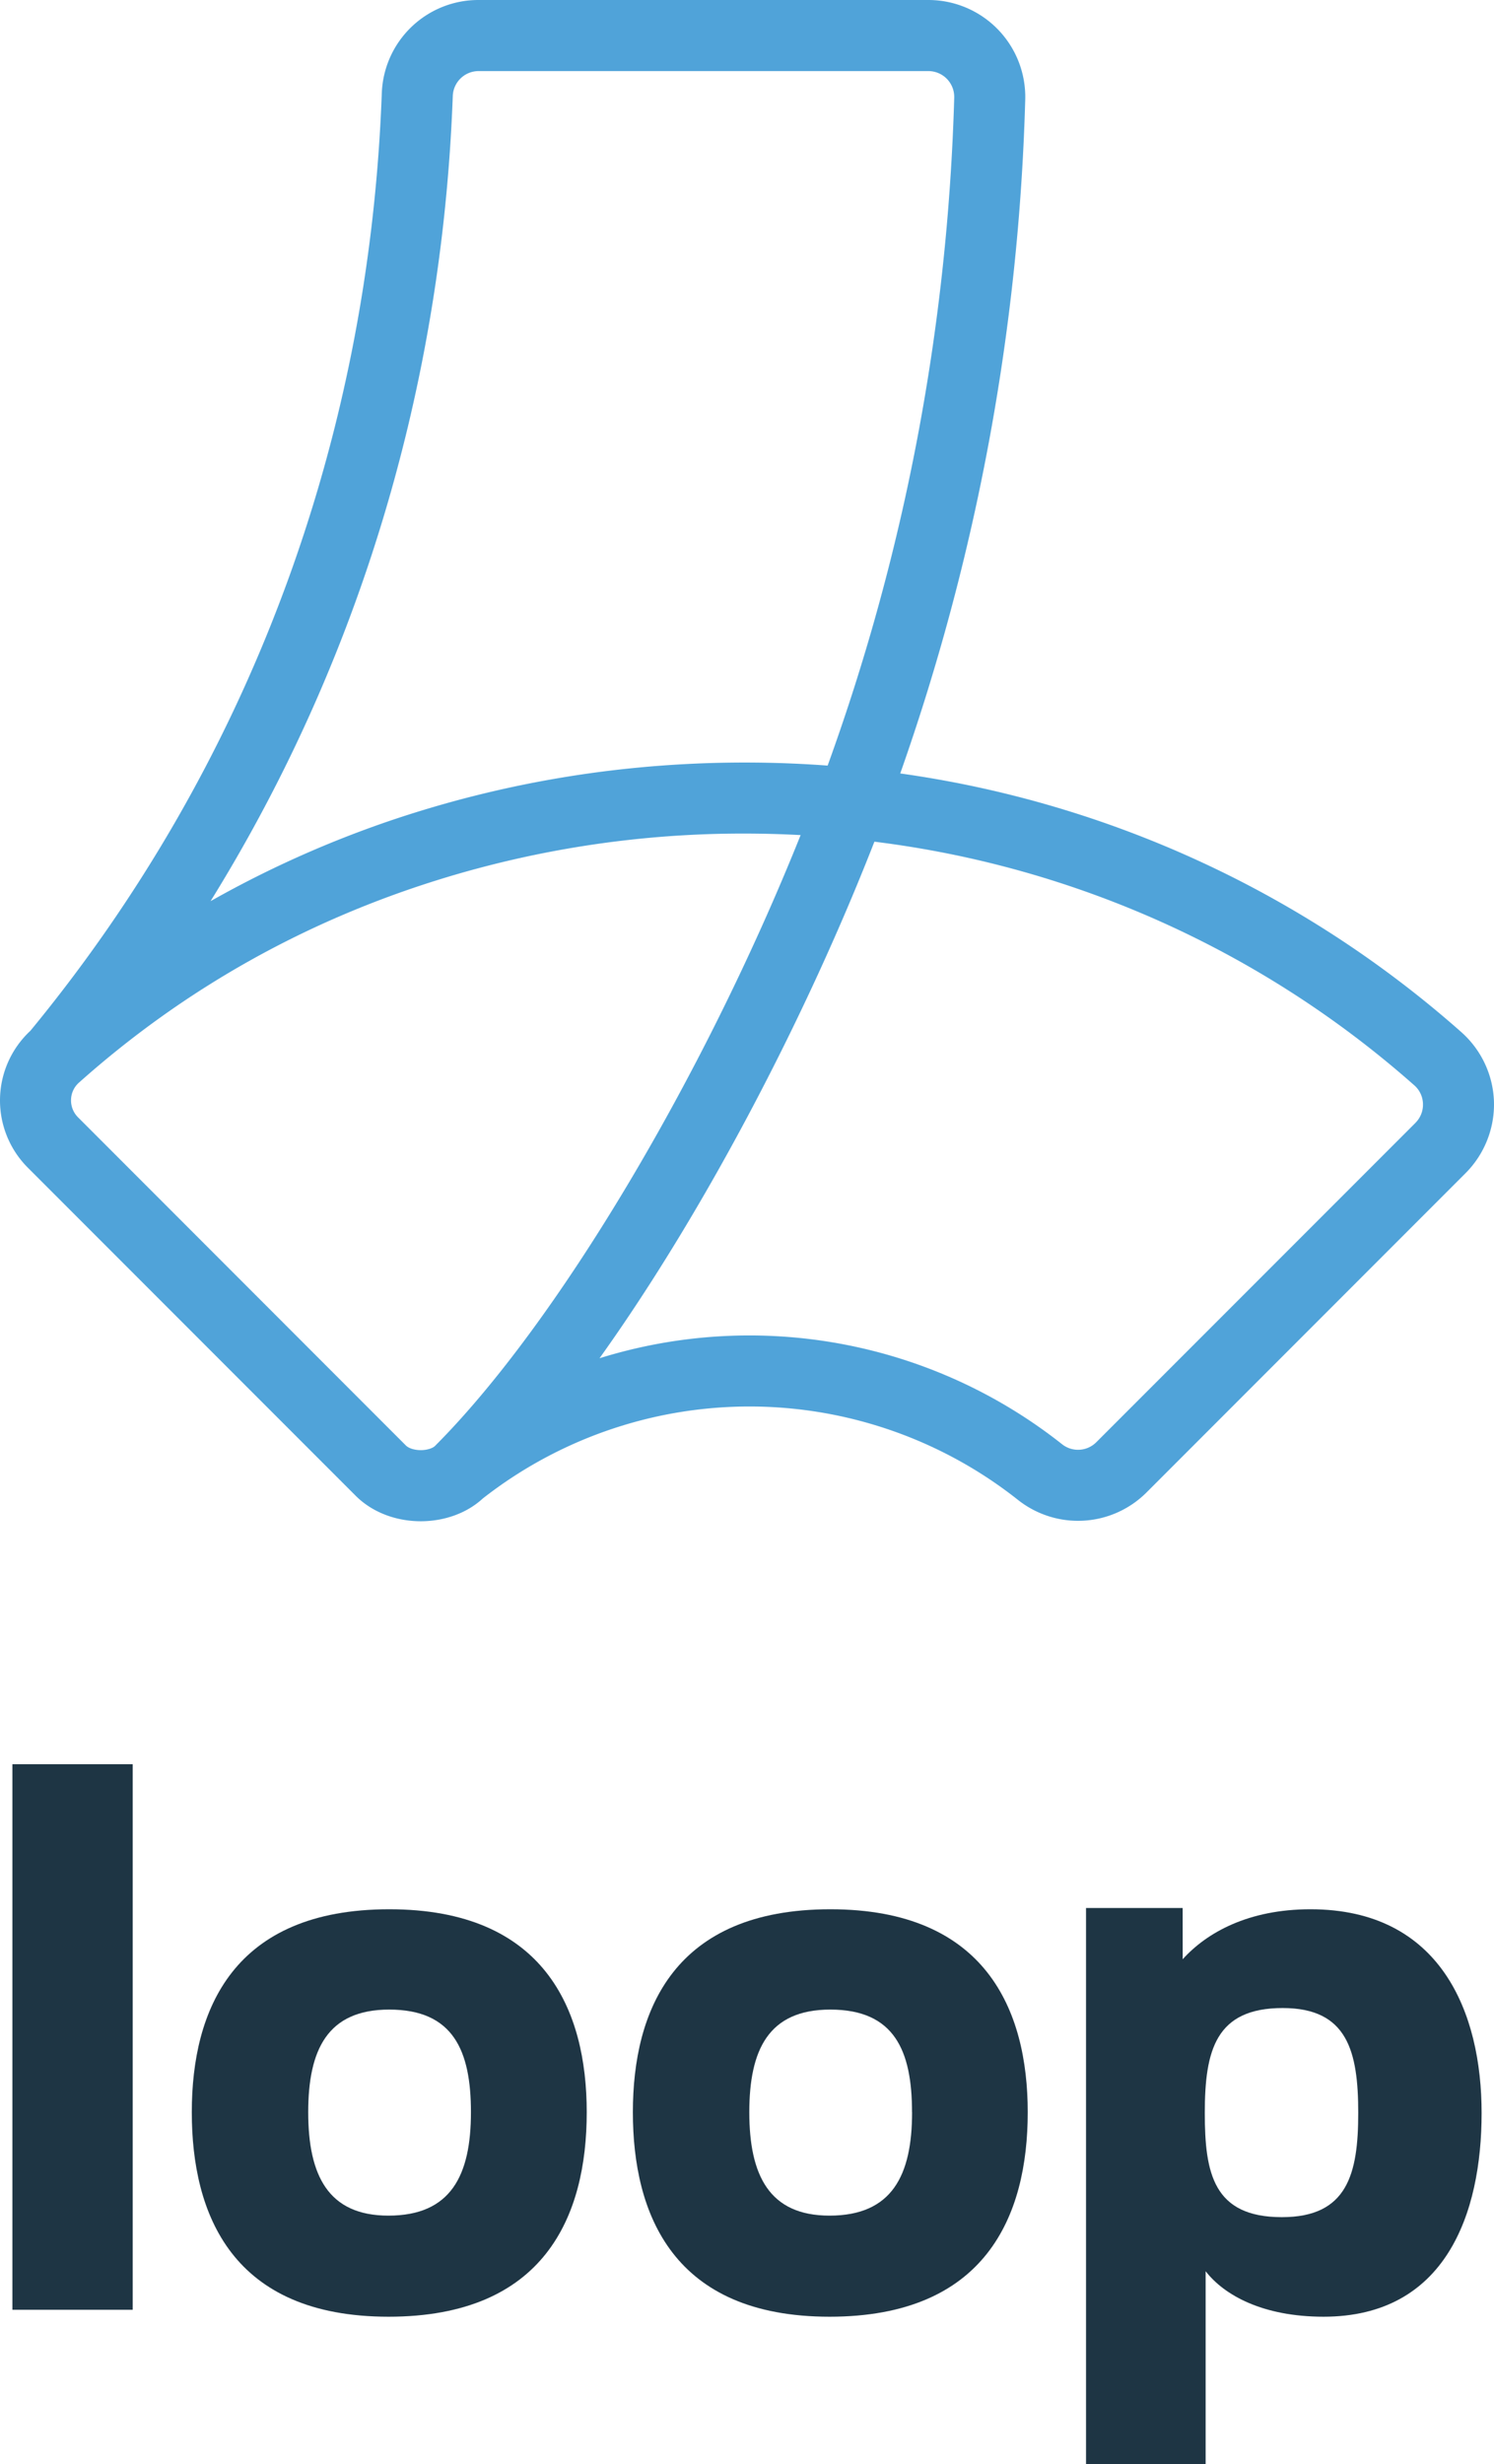
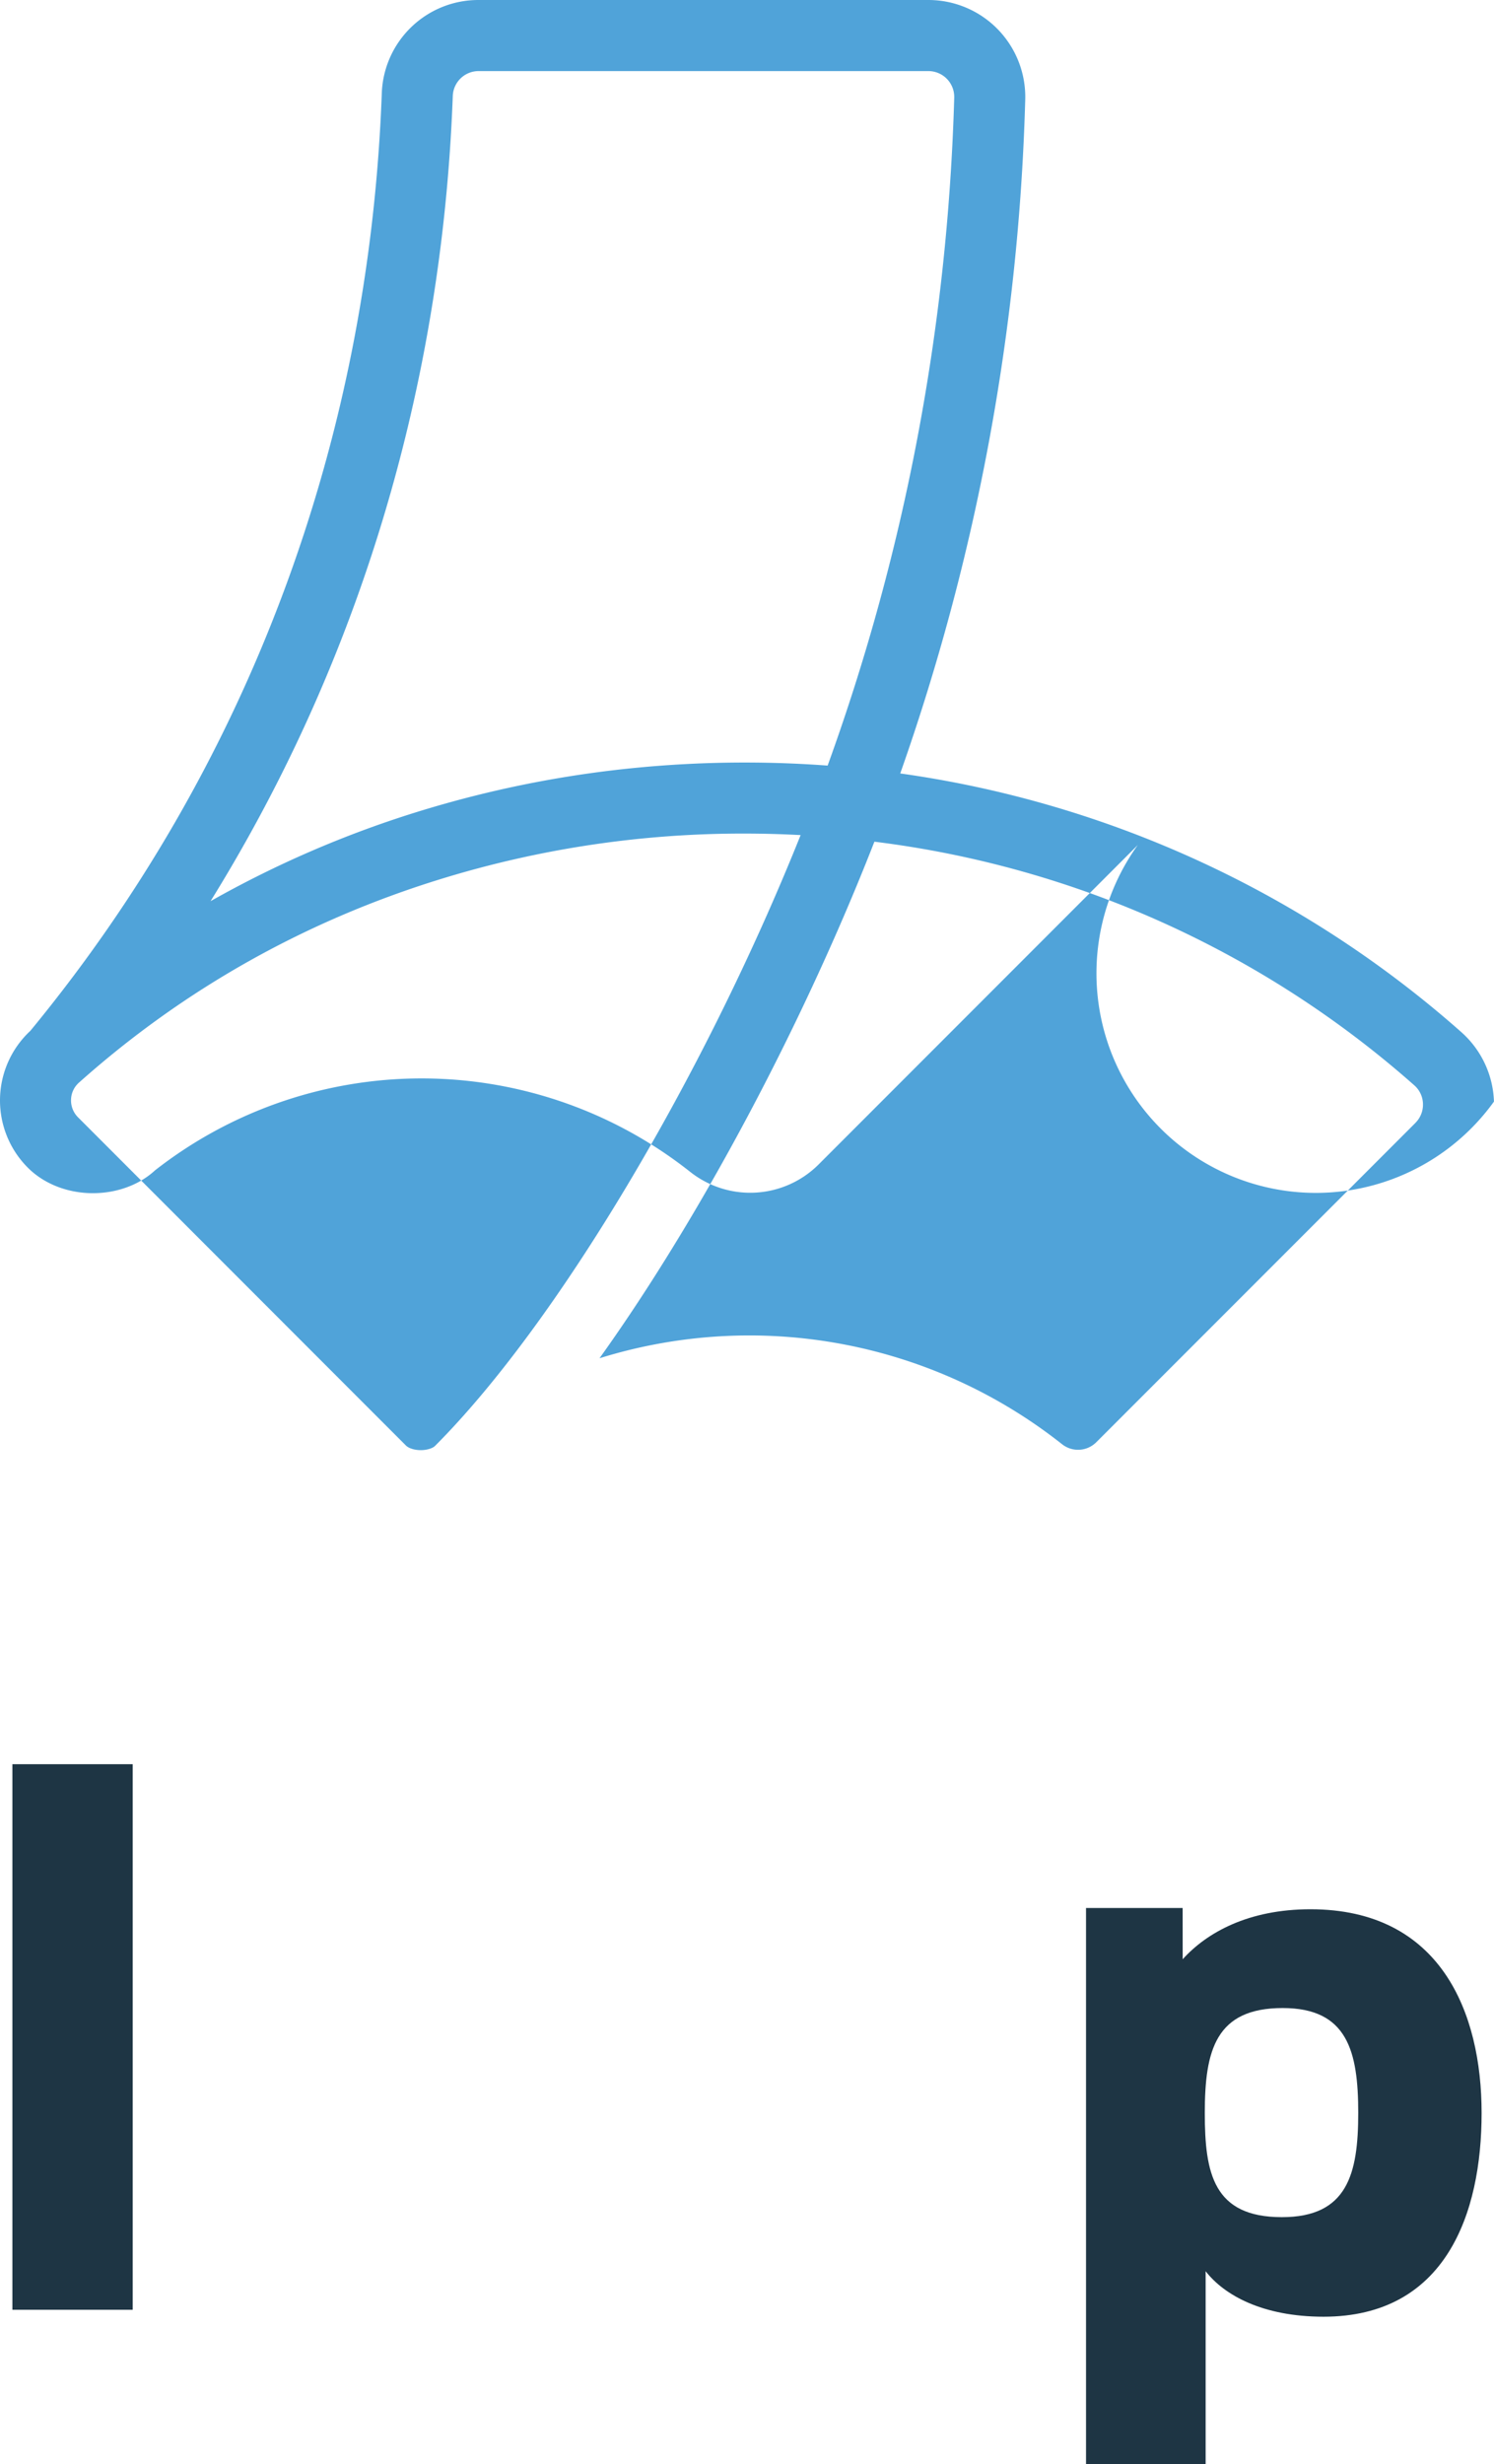
<svg xmlns="http://www.w3.org/2000/svg" viewBox="0 0 1051.61 1733.13">
  <g id="Layer_2" data-name="Layer 2">
    <g id="Layer_1-2" data-name="Layer 1">
      <g>
-         <path d="M1051.58,774.8A68.2,68.2,0,0,0,1028.67,726a753.55,753.55,0,0,0-395-182A1553.68,1553.68,0,0,0,721.65,70.15,68.2,68.2,0,0,0,653.49,0H336.84a68,68,0,0,0-68.11,65.83C259.66,311.72,174.14,539.61,21.39,725a66.85,66.85,0,0,0-1.79,96.3l230.76,230.75c11.4,11.41,28.07,17.92,45.78,17.92h.43c16.69-.1,32.31-5.9,43.25-16a304.67,304.67,0,0,1,376.63.92,68.16,68.16,0,0,0,90.55-5.15l224.64-224.64A68.48,68.48,0,0,0,1051.58,774.8ZM246.08,434.53C289.58,318.23,314,194.8,318.7,67.68A18.19,18.19,0,0,1,336.84,50H653.49a18.19,18.19,0,0,1,18.18,18.7C667,230.33,637,388.27,582.56,538.48A792.73,792.73,0,0,0,448,540,771.66,771.66,0,0,0,296.77,570.1,741.53,741.53,0,0,0,148.2,633.85,1125.16,1125.16,0,0,0,246.08,434.53Zm60.23,582.36-.1.09h0l-.19.18c-1.06,1.07-4.66,2.77-9.76,2.8-4.4,0-8.54-1.26-10.55-3.27L55,785.94a16.77,16.77,0,0,1-5-12.47,16.54,16.54,0,0,1,5.57-12c73.93-65.9,160-114.2,255.83-143.55a722,722,0,0,1,212.07-31.63q20,0,40.08,1.07C495.16,758,391.88,931.17,306.31,1016.89Zm690-227.11L771.64,1014.42a18.14,18.14,0,0,1-24.12,1.33A354.92,354.92,0,0,0,422,955.32c24.8-34.64,49.92-73.89,74.75-116.91C541.84,760.35,583.61,673.56,615.48,592A703.83,703.83,0,0,1,995.56,763.41a17.85,17.85,0,0,1,6.05,12.93A18.06,18.06,0,0,1,996.28,789.78Z" style="fill: #50a3d9" />
+         <path d="M1051.58,774.8A68.2,68.2,0,0,0,1028.67,726a753.55,753.55,0,0,0-395-182A1553.68,1553.68,0,0,0,721.65,70.15,68.2,68.2,0,0,0,653.49,0H336.84a68,68,0,0,0-68.11,65.83C259.66,311.72,174.14,539.61,21.39,725a66.85,66.85,0,0,0-1.79,96.3c11.4,11.41,28.07,17.92,45.78,17.92h.43c16.69-.1,32.31-5.9,43.25-16a304.67,304.67,0,0,1,376.63.92,68.16,68.16,0,0,0,90.55-5.15l224.64-224.64A68.48,68.48,0,0,0,1051.58,774.8ZM246.08,434.53C289.58,318.23,314,194.8,318.7,67.68A18.19,18.19,0,0,1,336.84,50H653.49a18.19,18.19,0,0,1,18.18,18.7C667,230.33,637,388.27,582.56,538.48A792.73,792.73,0,0,0,448,540,771.66,771.66,0,0,0,296.77,570.1,741.53,741.53,0,0,0,148.2,633.85,1125.16,1125.16,0,0,0,246.08,434.53Zm60.23,582.36-.1.09h0l-.19.18c-1.06,1.07-4.66,2.77-9.76,2.8-4.4,0-8.54-1.26-10.55-3.27L55,785.94a16.77,16.77,0,0,1-5-12.47,16.54,16.54,0,0,1,5.57-12c73.93-65.9,160-114.2,255.83-143.55a722,722,0,0,1,212.07-31.63q20,0,40.08,1.07C495.16,758,391.88,931.17,306.31,1016.89Zm690-227.11L771.64,1014.42a18.14,18.14,0,0,1-24.12,1.33A354.92,354.92,0,0,0,422,955.32c24.8-34.64,49.92-73.89,74.75-116.91C541.84,760.35,583.61,673.56,615.48,592A703.83,703.83,0,0,1,995.56,763.41a17.85,17.85,0,0,1,6.05,12.93A18.06,18.06,0,0,1,996.28,789.78Z" style="fill: #50a3d9" />
        <g>
          <path d="M8.72,1240.83H93.39v383.75H8.72Z" style="fill: #1e3544" />
-           <path d="M135,1485.63c0-72.19,29.31-142.75,139-142.75,109.1,0,139,70.56,139,142.75,0,73.27-29.85,143.83-139.49,143.83C163.23,1629.46,135,1557.27,135,1485.63Zm196.49,0c0-43.43-12.49-72.19-57.54-72.19-43.42,0-57,28.22-57,72.19,0,44.5,14.11,72.73,56.45,72.73C317.38,1558.36,331.49,1530.13,331.49,1485.63Z" style="fill: #1e3544" />
-           <path d="M445.47,1485.63c0-72.19,29.31-142.75,139-142.75,109.09,0,138.94,70.56,138.94,142.75,0,73.27-29.85,143.83-139.49,143.83C473.7,1629.46,445.47,1557.27,445.47,1485.63Zm196.49,0c0-43.43-12.49-72.19-57.53-72.19-43.43,0-57,28.22-57,72.19,0,44.5,14.12,72.73,56.45,72.73C627.85,1558.36,642,1530.13,642,1485.63Z" style="fill: #1e3544" />
          <path d="M832.48,1378.05c16.94-18.79,46.27-35.17,89.92-35.17,91.73,0,120.49,72.73,120.49,143.29,0,71.1-25.51,143.29-111.26,143.29-42.88,0-70-15.2-83-32v135.69H764.45V1342h68Zm123.57,108.12c0-43.42-7.6-73.82-53.19-73.82-47.22,0-54.82,29.85-54.82,73.82,0,42.34,6,73.27,54.28,73.27C948.45,1559.44,956.05,1529.05,956.05,1486.17Z" style="fill: #1e3544" />
        </g>
      </g>
    </g>
  </g>
</svg>